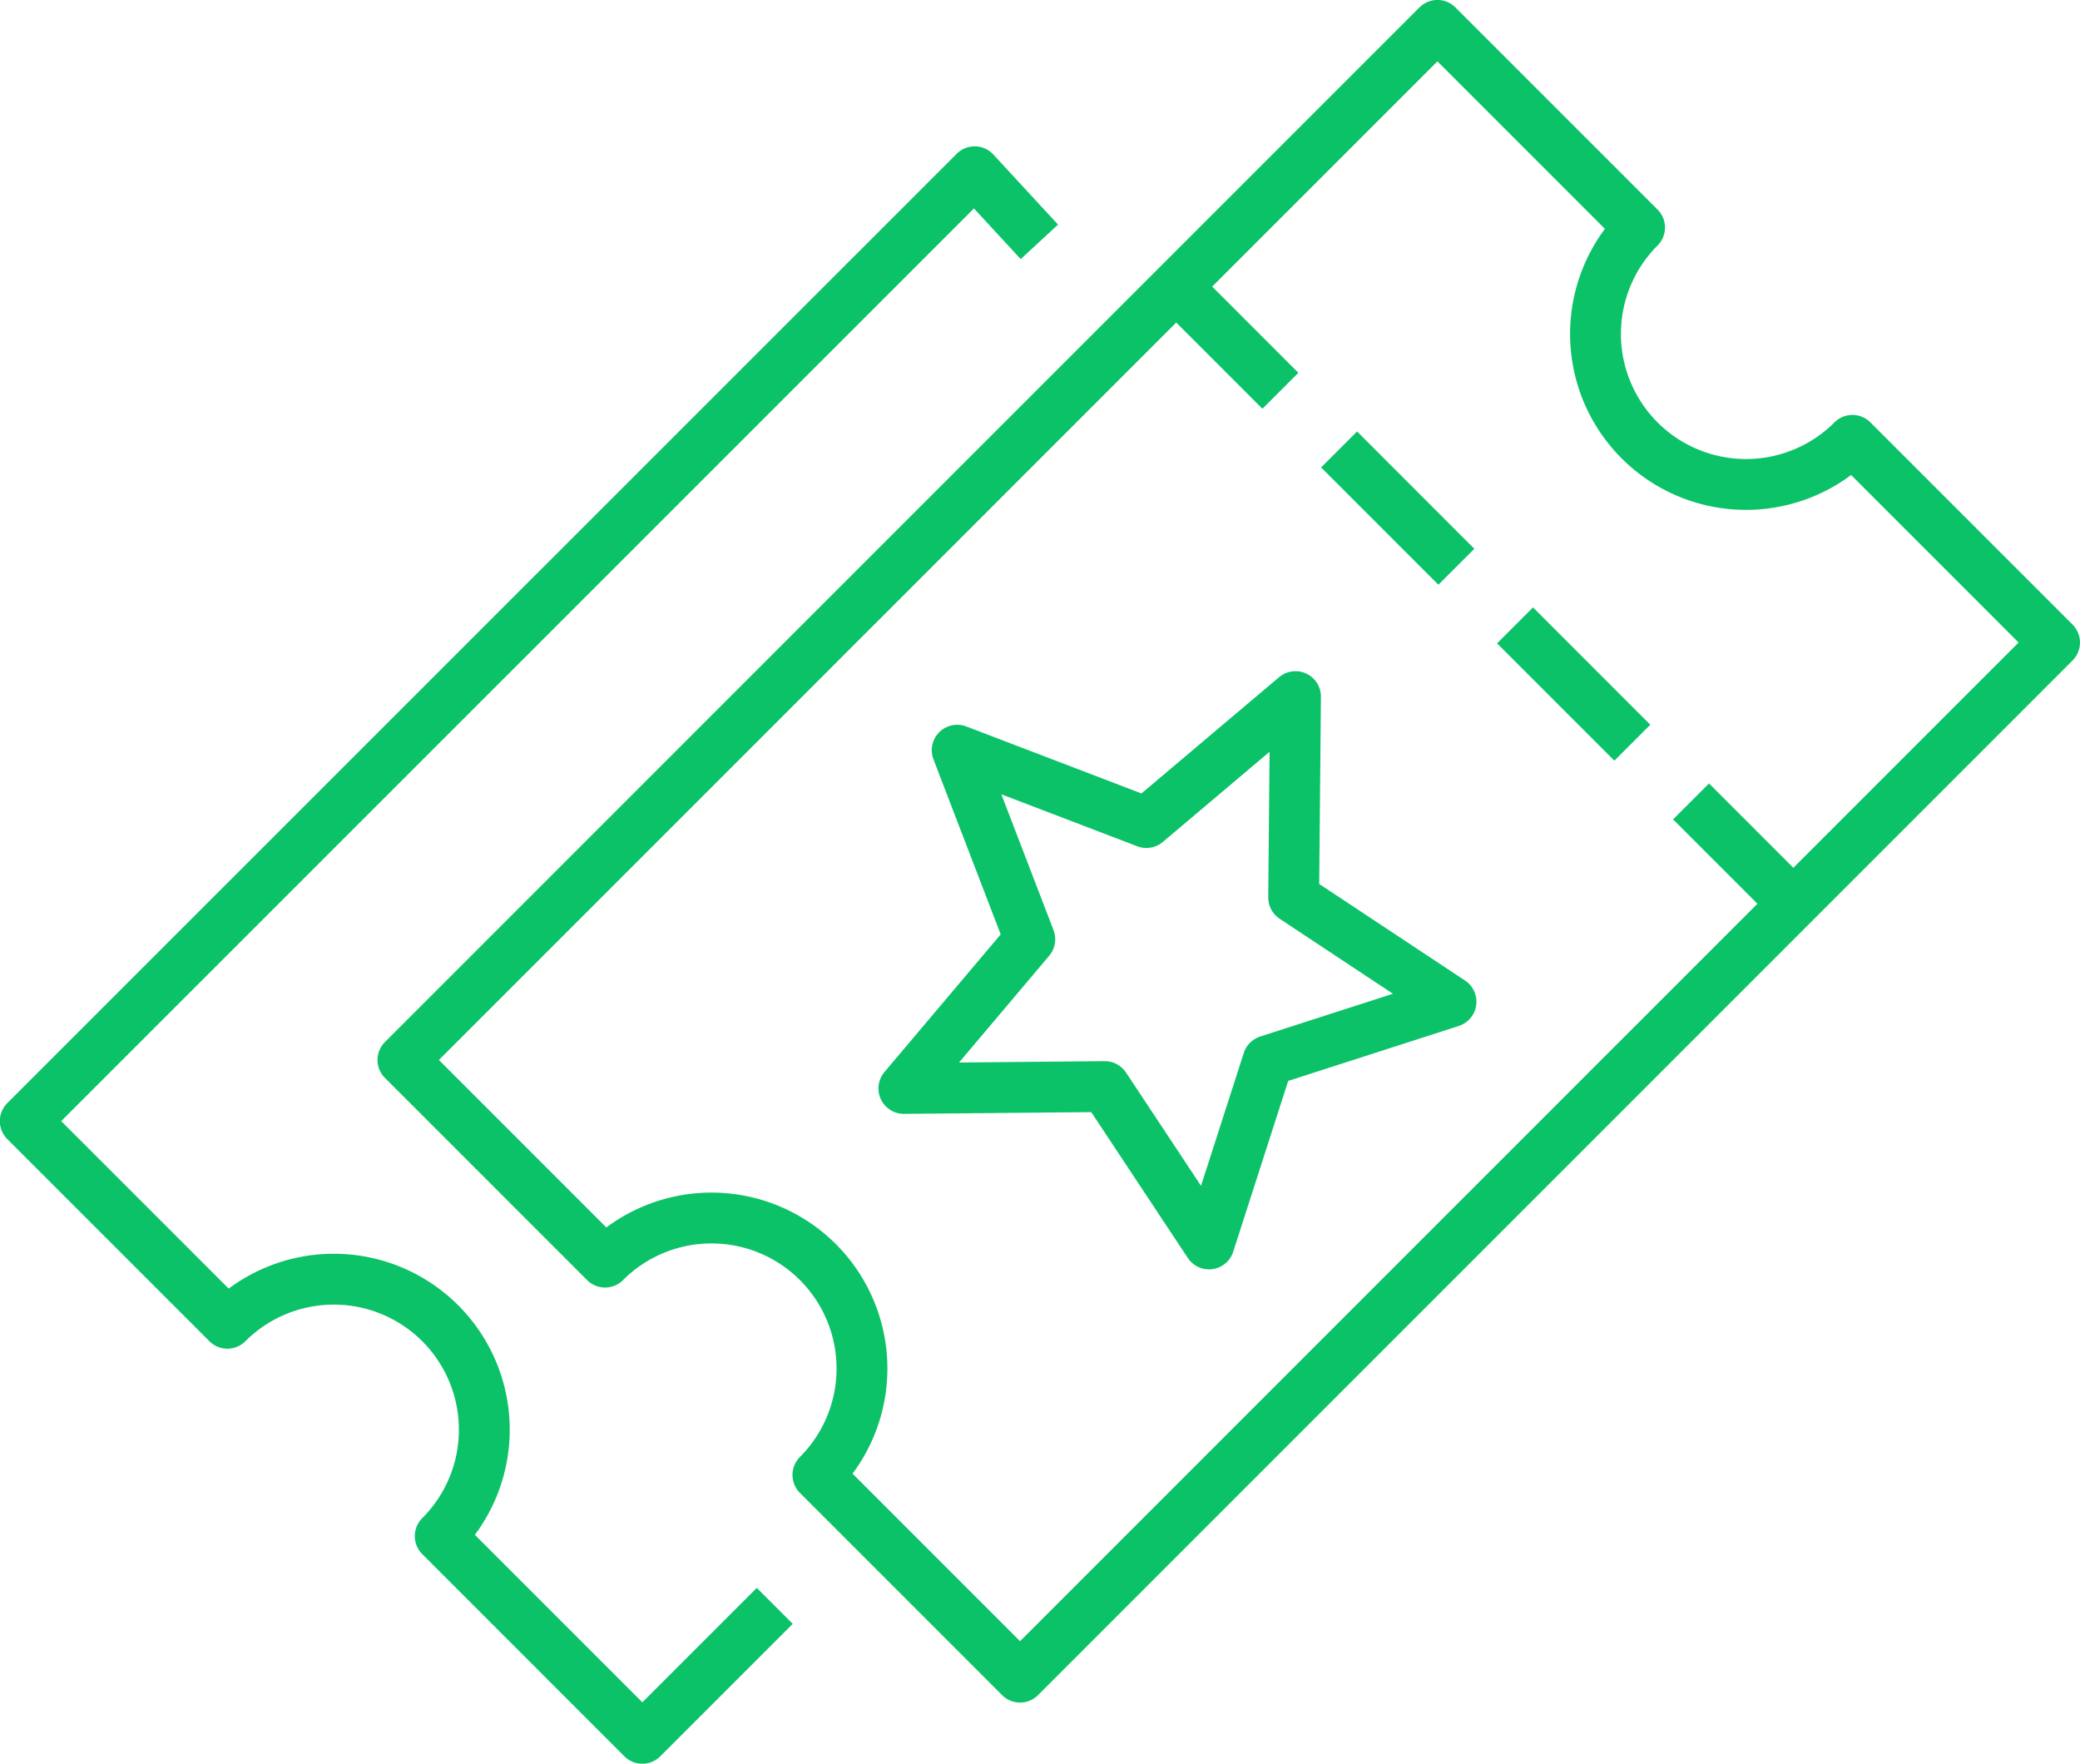
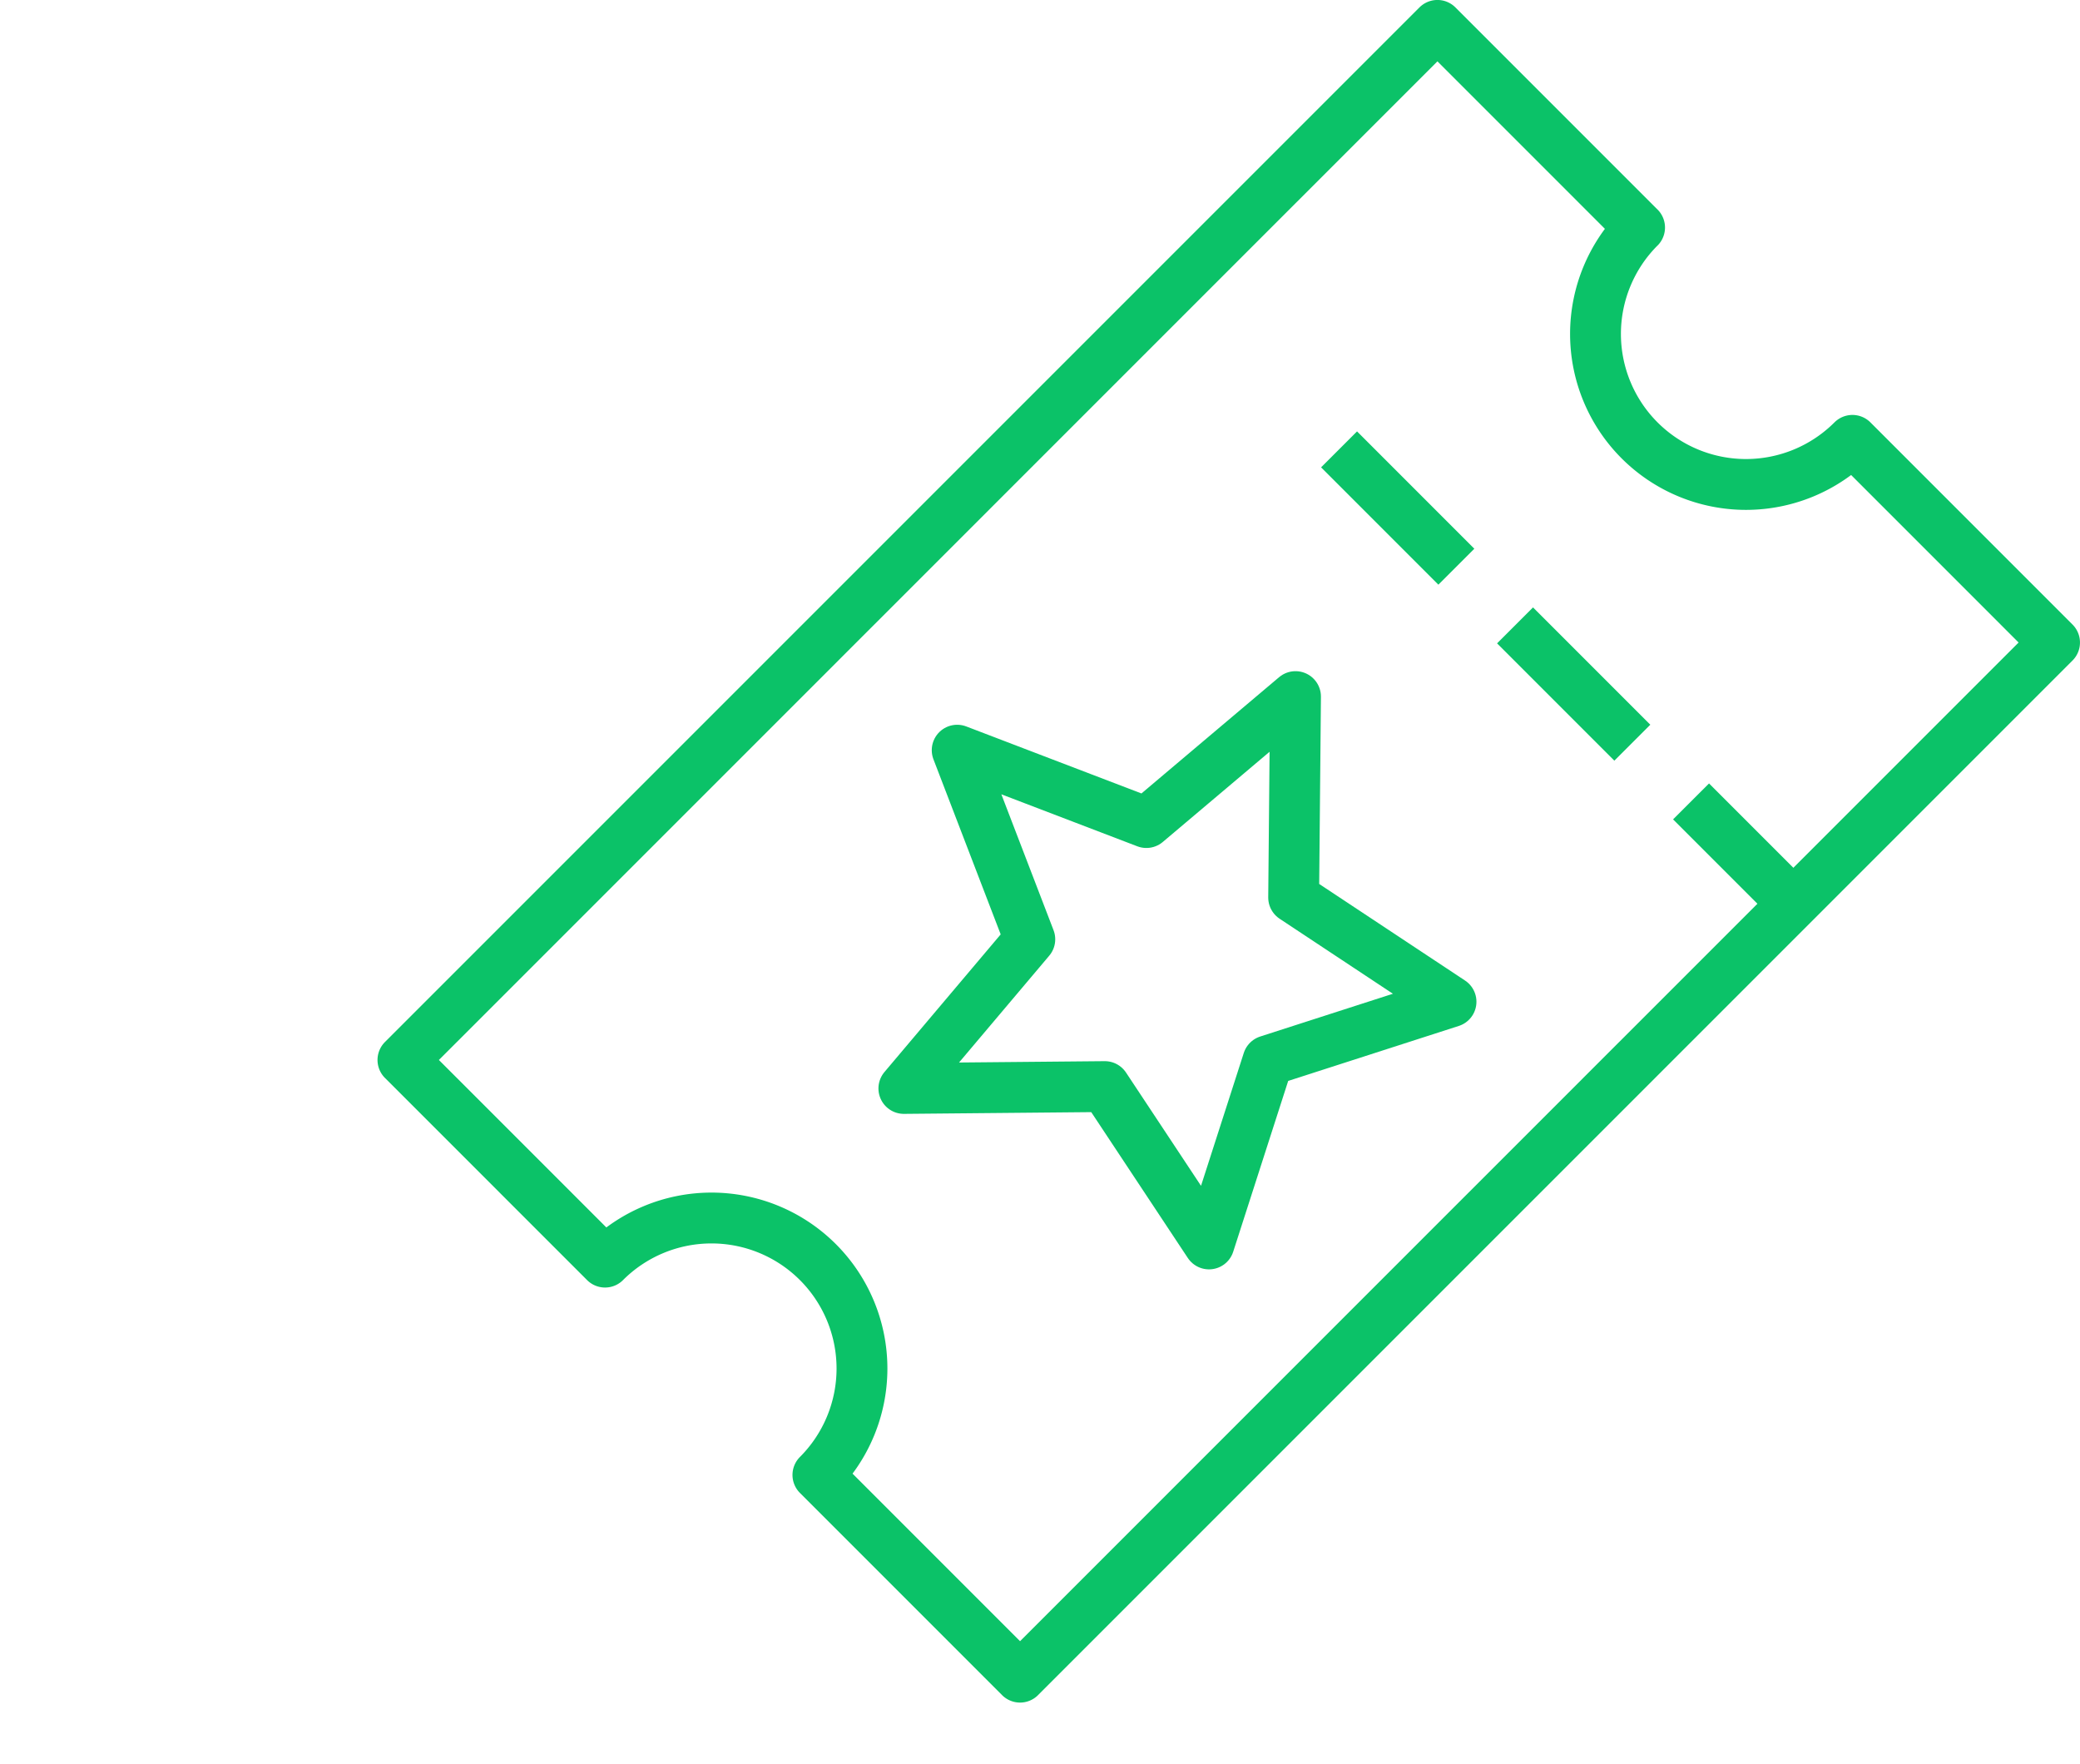
<svg xmlns="http://www.w3.org/2000/svg" width="61.367" height="52.03" viewBox="0 0 61.367 52.03">
  <g id="Group_11402" data-name="Group 11402" transform="translate(-654.255 -597.571)">
    <path id="Path_75061" data-name="Path 75061" d="M700.068,604.284l-5.964-5.964-30.521,30.521,5.963,5.963a4.44,4.44,0,0,1,6.28,6.279l5.964,5.965,30.521-30.522-5.963-5.964a4.44,4.44,0,0,1-6.28-6.279Z" transform="translate(2.56 0)" fill="none" stroke="#0bc268" stroke-linejoin="round" stroke-width="1.5" />
    <path id="Path_75062" data-name="Path 75062" d="M676.541,615.152l5.582,2.135,4.4-3.716-.055,5.928,4.643,3.074-5.4,1.74-1.74,5.405-3.074-4.642-5.929.055,3.716-4.4Z" transform="translate(5.954 4.55)" fill="none" stroke="#0bc268" stroke-linejoin="round" stroke-width="1.5" />
-     <path id="Path_75063" data-name="Path 75063" d="M699.893,622.993l-3.46-3.461M694.7,617.8l-3.46-3.461m-1.731-1.729-3.46-3.461m-1.732-1.731-3.46-3.461" transform="translate(7.714 1.681)" fill="none" stroke="#0bc268" stroke-linejoin="round" stroke-width="1.5" />
-     <path id="Path_75064" data-name="Path 75064" d="M684.92,603.714l-1.909-2.068L655,629.652l5.964,5.964a4.44,4.44,0,0,1,6.279,6.28l5.963,5.964,3.907-3.907" transform="translate(0 0.992)" fill="none" stroke="#0bc268" stroke-linejoin="round" stroke-width="1.5" />
+     <path id="Path_75063" data-name="Path 75063" d="M699.893,622.993l-3.46-3.461M694.7,617.8l-3.46-3.461m-1.732-1.731-3.46-3.461" transform="translate(7.714 1.681)" fill="none" stroke="#0bc268" stroke-linejoin="round" stroke-width="1.5" />
  </g>
</svg>